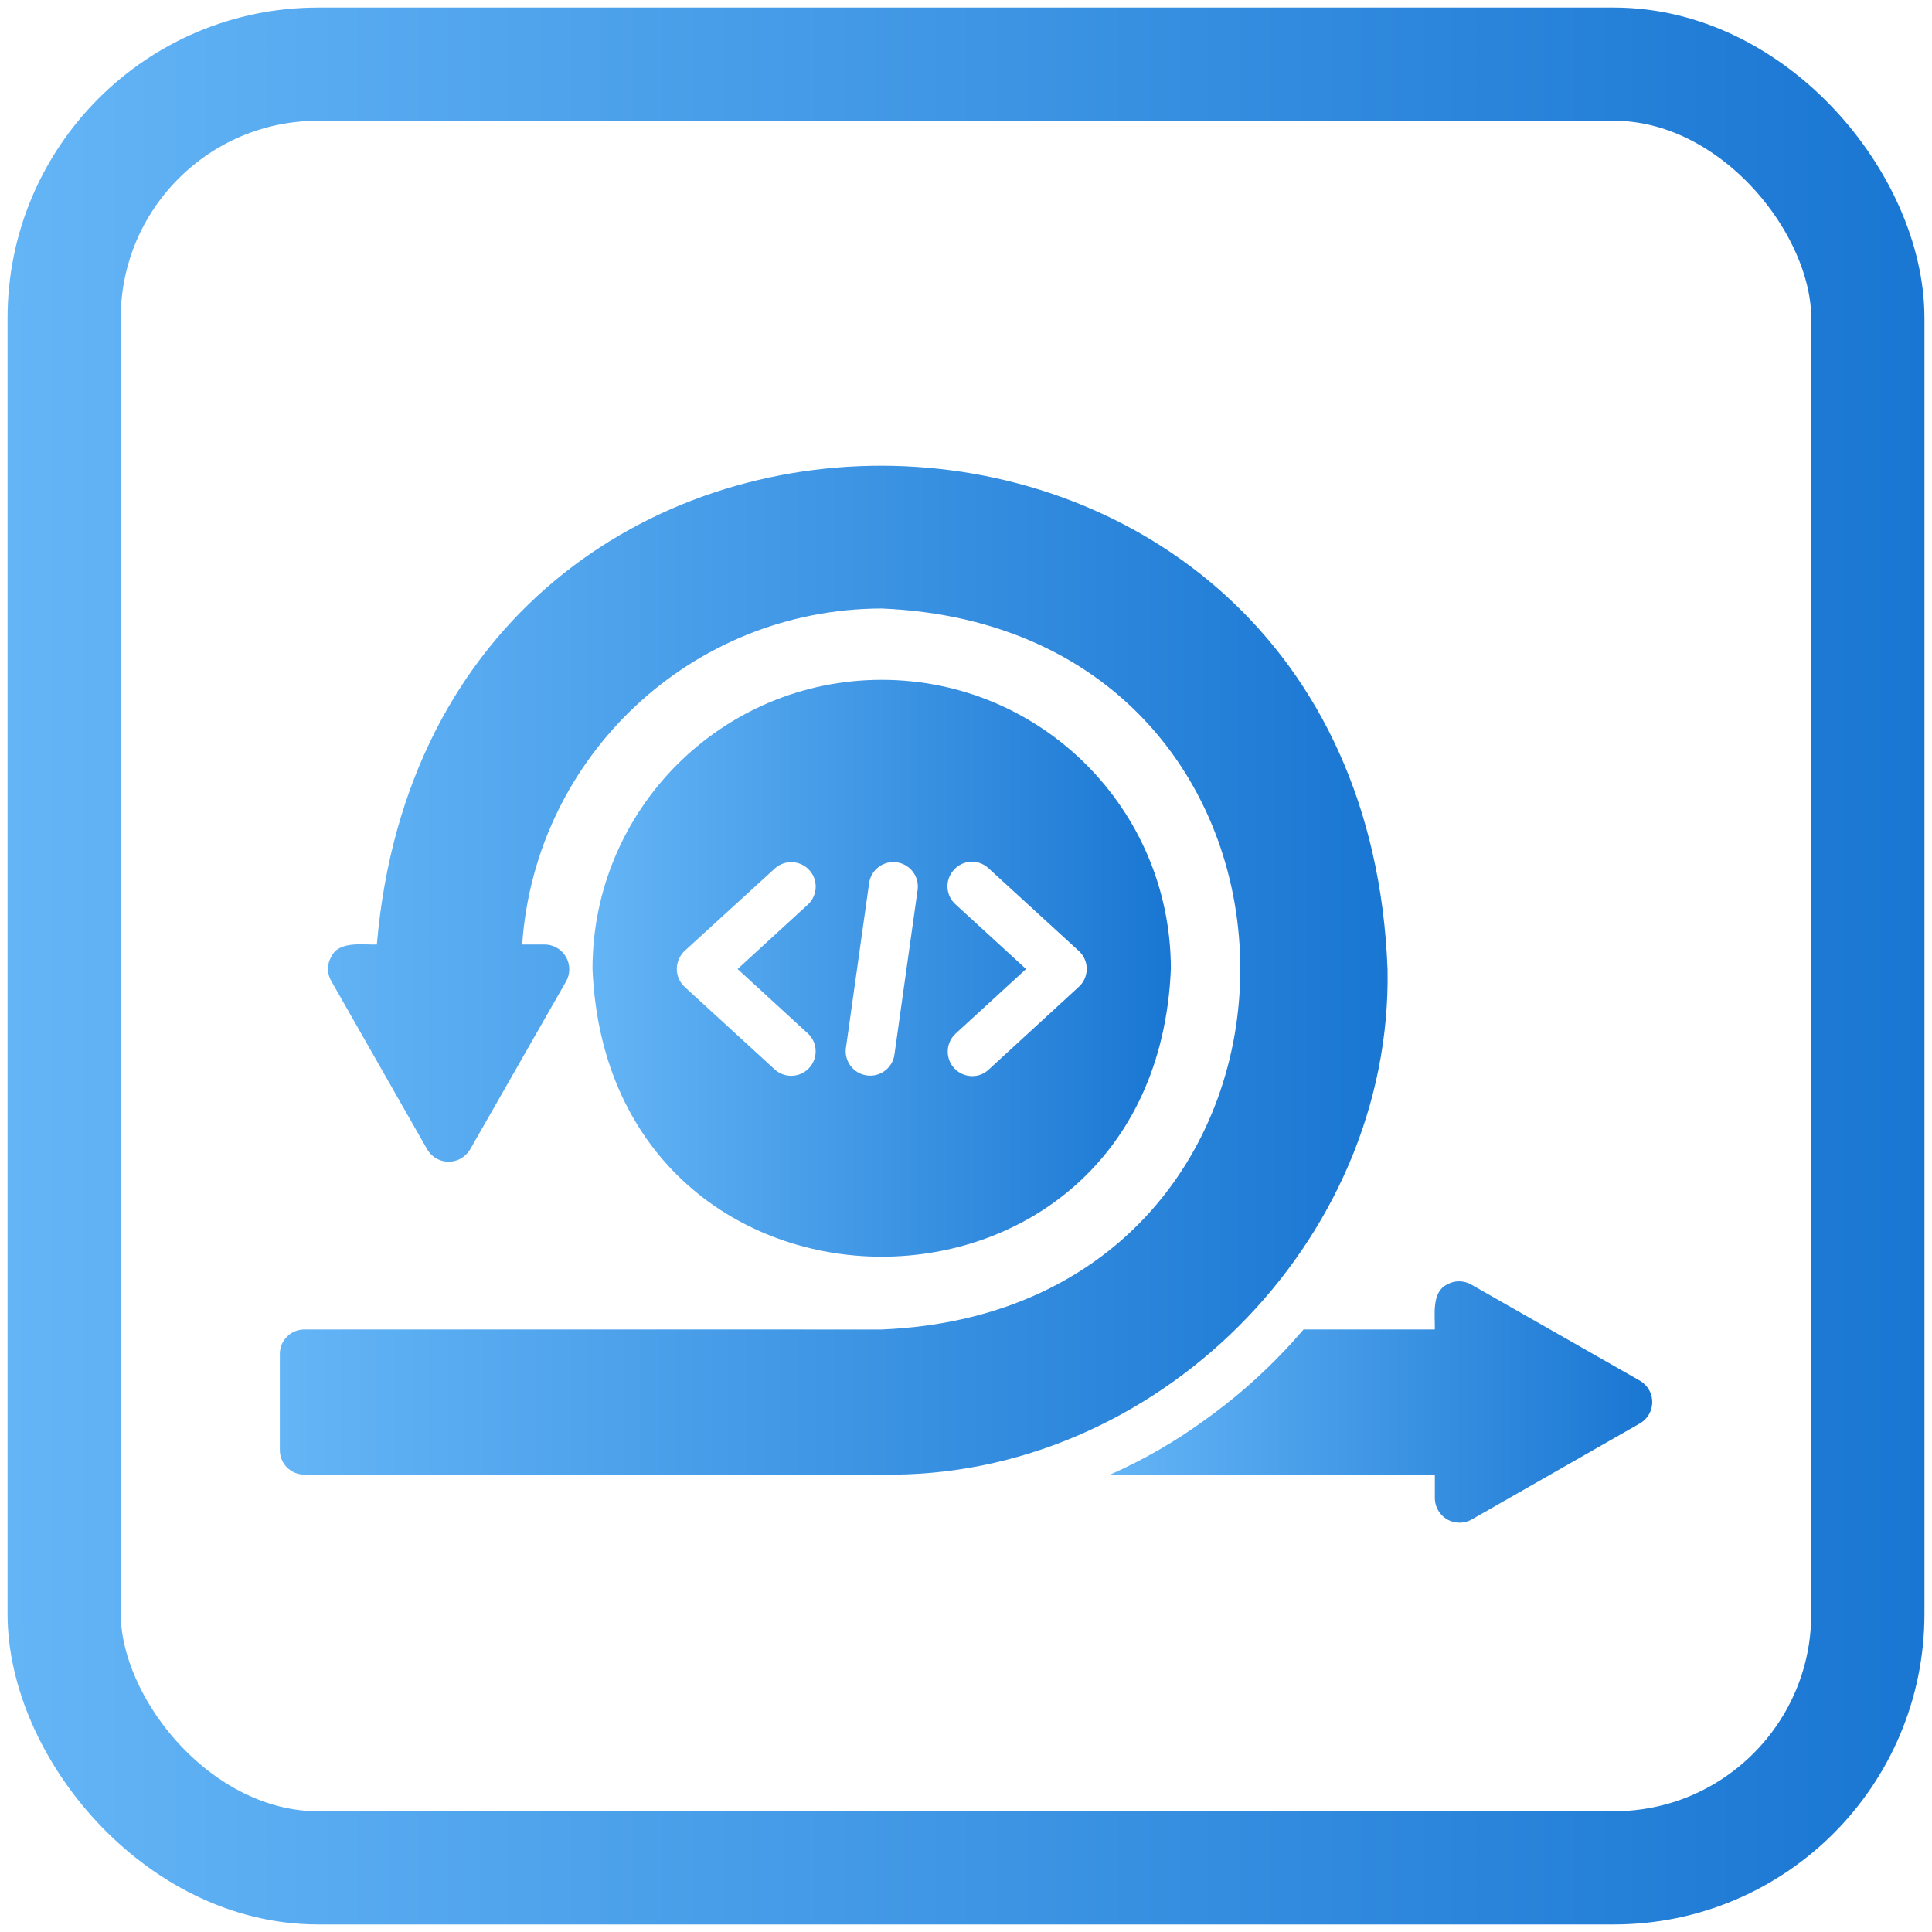
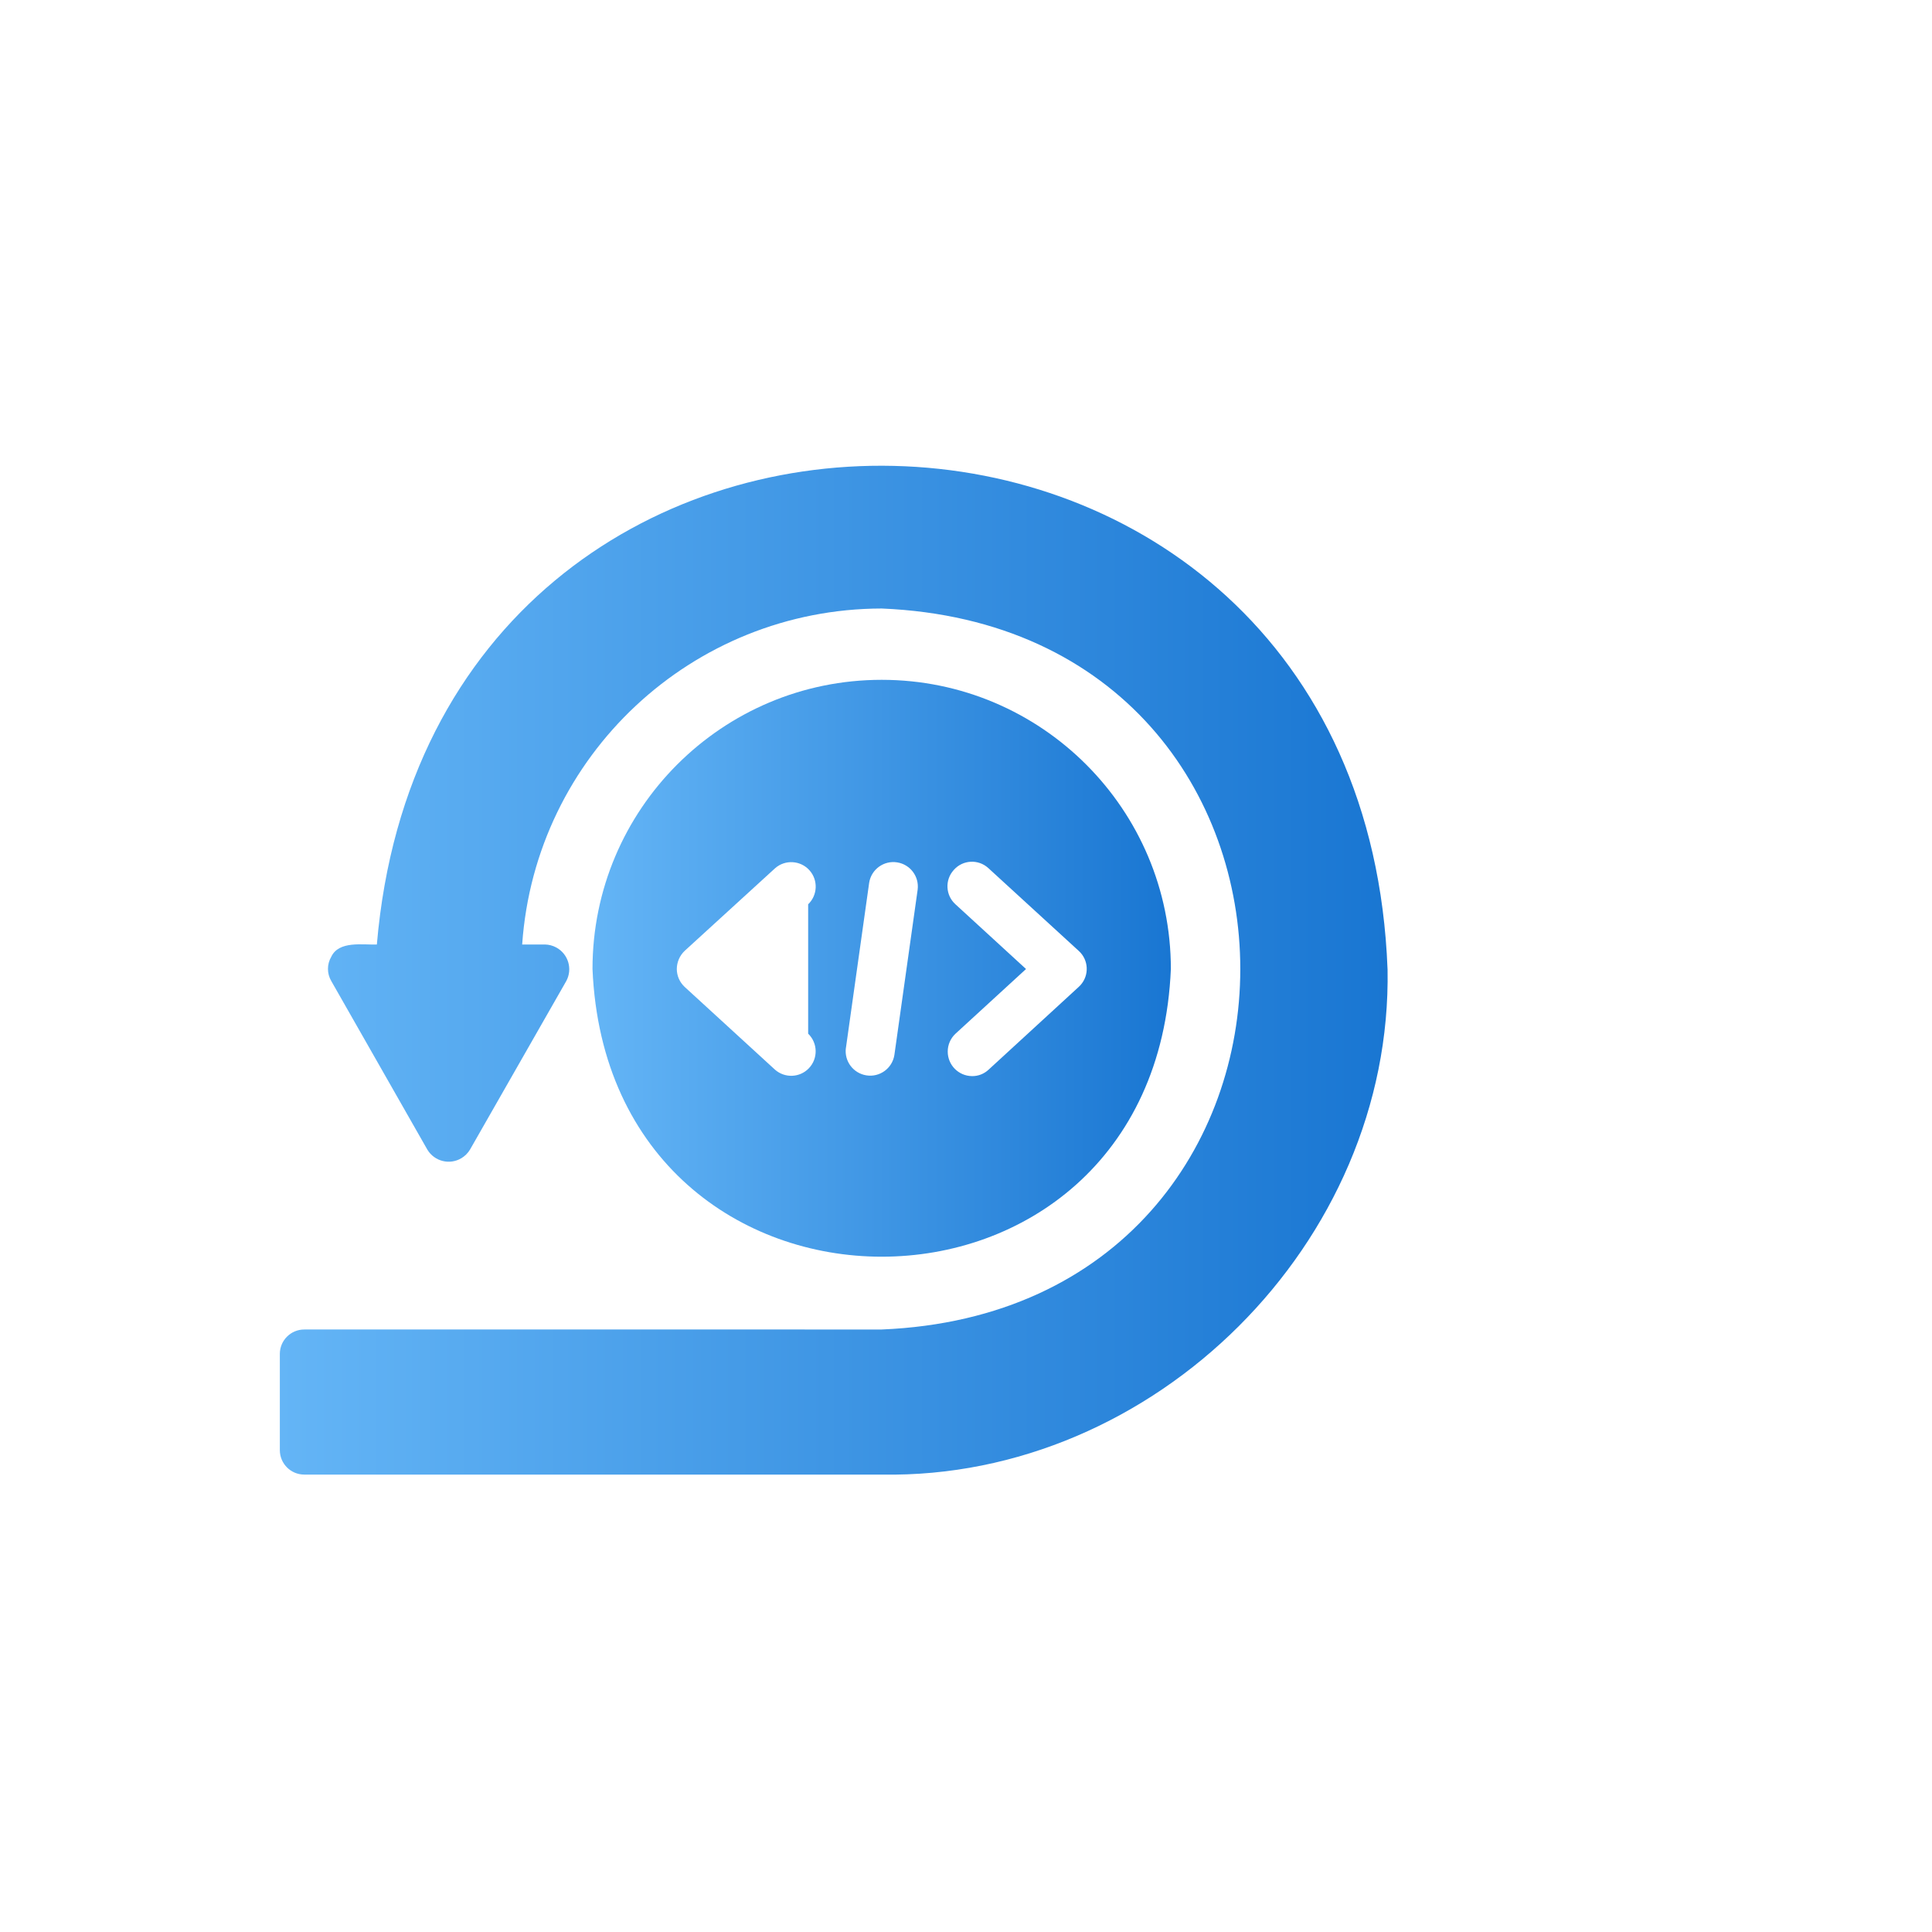
<svg xmlns="http://www.w3.org/2000/svg" xmlns:xlink="http://www.w3.org/1999/xlink" id="Layer_2" data-name="Layer 2" viewBox="0 0 512 512">
  <defs>
    <style>
      .cls-1 {
        fill: url(#New_Gradient_Swatch_1-4);
      }

      .cls-1, .cls-2, .cls-3 {
        stroke-width: 0px;
      }

      .cls-2 {
        fill: url(#New_Gradient_Swatch_1-3);
      }

      .cls-3 {
        fill: url(#New_Gradient_Swatch_1-2);
      }

      .cls-4 {
        fill: none;
        stroke: url(#New_Gradient_Swatch_1);
        stroke-miterlimit: 10;
        stroke-width: 30px;
      }
    </style>
    <linearGradient id="New_Gradient_Swatch_1" data-name="New Gradient Swatch 1" x1="2" y1="256" x2="510" y2="256" gradientUnits="userSpaceOnUse">
      <stop offset="0" stop-color="#64b5f6" />
      <stop offset="1" stop-color="#1976d2" />
    </linearGradient>
    <linearGradient id="New_Gradient_Swatch_1-2" data-name="New Gradient Swatch 1" x1="74.15" y1="257.11" x2="367.73" y2="257.11" xlink:href="#New_Gradient_Swatch_1" />
    <linearGradient id="New_Gradient_Swatch_1-3" data-name="New Gradient Swatch 1" x1="294.19" y1="371.55" x2="437.85" y2="371.55" xlink:href="#New_Gradient_Swatch_1" />
    <linearGradient id="New_Gradient_Swatch_1-4" data-name="New Gradient Swatch 1" x1="157.02" y1="256.6" x2="310.29" y2="256.6" xlink:href="#New_Gradient_Swatch_1" />
  </defs>
-   <rect class="cls-4" x="17" y="17" width="478" height="478" rx="67.3" ry="67.3" />
  <g>
    <path class="cls-3" d="m367.71,256.79c-6.65-173.88-253.05-179.49-267.84-6.49-3.74.14-10.06-1.05-12.08,3.25-1.17,1.98-1.17,4.45,0,6.43l25.46,44.68c1.87,3.12,5.91,4.14,9.03,2.27.93-.56,1.71-1.34,2.27-2.27l25.52-44.68c1.72-3.19.53-7.17-2.66-8.89-.92-.5-1.95-.77-2.99-.79h-6.04c3.47-50.08,45.07-88.96,95.27-89.04,126.74,5.25,126.7,185.83,0,191.07H80.65c-3.57-.01-6.48,2.88-6.49,6.45,0,.02,0,.03,0,.05v25.46c-.01,3.57,2.88,6.48,6.45,6.49.02,0,.03,0,.05,0h153.01c72.21,1.29,135.38-61.46,134.05-133.98Z" />
-     <path class="cls-2" d="m434.6,365.9l-44.68-25.46c-2.01-1.17-4.49-1.17-6.49,0-4.12,2.01-3.1,8.22-3.18,11.89h-34.81c-7.62,8.94-16.3,16.93-25.85,23.77-7.91,5.8-16.42,10.72-25.39,14.68h86.05v6.3c.05,3.61,3.02,6.5,6.63,6.45,1.07-.01,2.11-.29,3.05-.8l44.68-25.52c3.12-1.82,4.18-5.82,2.36-8.94-.57-.98-1.38-1.79-2.36-2.36h0Z" />
-     <path class="cls-1" d="m310.29,256.79c0-42.32-34.32-76.63-76.64-76.63-42.32,0-76.63,34.31-76.63,76.63,4.32,101.68,149.01,101.65,153.27,0Zm-57.48-26.3c2.37-2.63,6.42-2.85,9.06-.48.03.03.07.06.1.09l23.9,21.89c2.64,2.38,2.85,6.44.47,9.08-.15.16-.3.32-.47.47l-23.9,21.95c-1.18,1.1-2.74,1.71-4.35,1.69-3.59-.02-6.48-2.94-6.46-6.53,0-1.78.75-3.48,2.05-4.7l18.7-17.15-18.7-17.15c-2.63-2.37-2.85-6.43-.48-9.06.03-.03.06-.06.09-.1Zm-38.64,43.45c2.58,2.48,2.66,6.59.18,9.17-2.4,2.5-6.34,2.66-8.95.38l-23.96-21.95c-1.32-1.23-2.07-2.94-2.08-4.74.01-1.82.76-3.55,2.08-4.81l23.96-21.89c2.68-2.37,6.78-2.11,9.15.57,2.3,2.61,2.13,6.57-.38,8.98l-18.7,17.15,18.7,17.15Zm10,3.83l6.17-43.84c.56-3.54,3.89-5.96,7.43-5.39,3.46.55,5.85,3.74,5.42,7.21l-6.17,43.84c-.56,3.54-3.89,5.96-7.43,5.39-3.46-.55-5.86-3.74-5.43-7.21h0Z" />
+     <path class="cls-1" d="m310.29,256.79c0-42.32-34.32-76.63-76.64-76.63-42.32,0-76.63,34.31-76.63,76.63,4.32,101.68,149.01,101.65,153.27,0Zm-57.48-26.3c2.37-2.63,6.42-2.85,9.06-.48.03.03.07.06.1.09l23.9,21.89c2.64,2.38,2.85,6.44.47,9.08-.15.16-.3.32-.47.47l-23.9,21.95c-1.18,1.1-2.74,1.71-4.35,1.69-3.59-.02-6.48-2.94-6.46-6.53,0-1.78.75-3.48,2.05-4.7l18.7-17.15-18.7-17.15c-2.63-2.37-2.85-6.43-.48-9.06.03-.03.06-.06.09-.1Zm-38.64,43.45c2.58,2.48,2.66,6.59.18,9.17-2.4,2.5-6.34,2.66-8.95.38l-23.96-21.95c-1.32-1.23-2.07-2.94-2.08-4.74.01-1.82.76-3.55,2.08-4.81l23.96-21.89c2.68-2.37,6.78-2.11,9.15.57,2.3,2.61,2.13,6.57-.38,8.98Zm10,3.83l6.17-43.84c.56-3.54,3.89-5.96,7.43-5.39,3.46.55,5.85,3.74,5.42,7.21l-6.17,43.84c-.56,3.54-3.89,5.96-7.43,5.39-3.46-.55-5.86-3.74-5.43-7.21h0Z" />
  </g>
</svg>